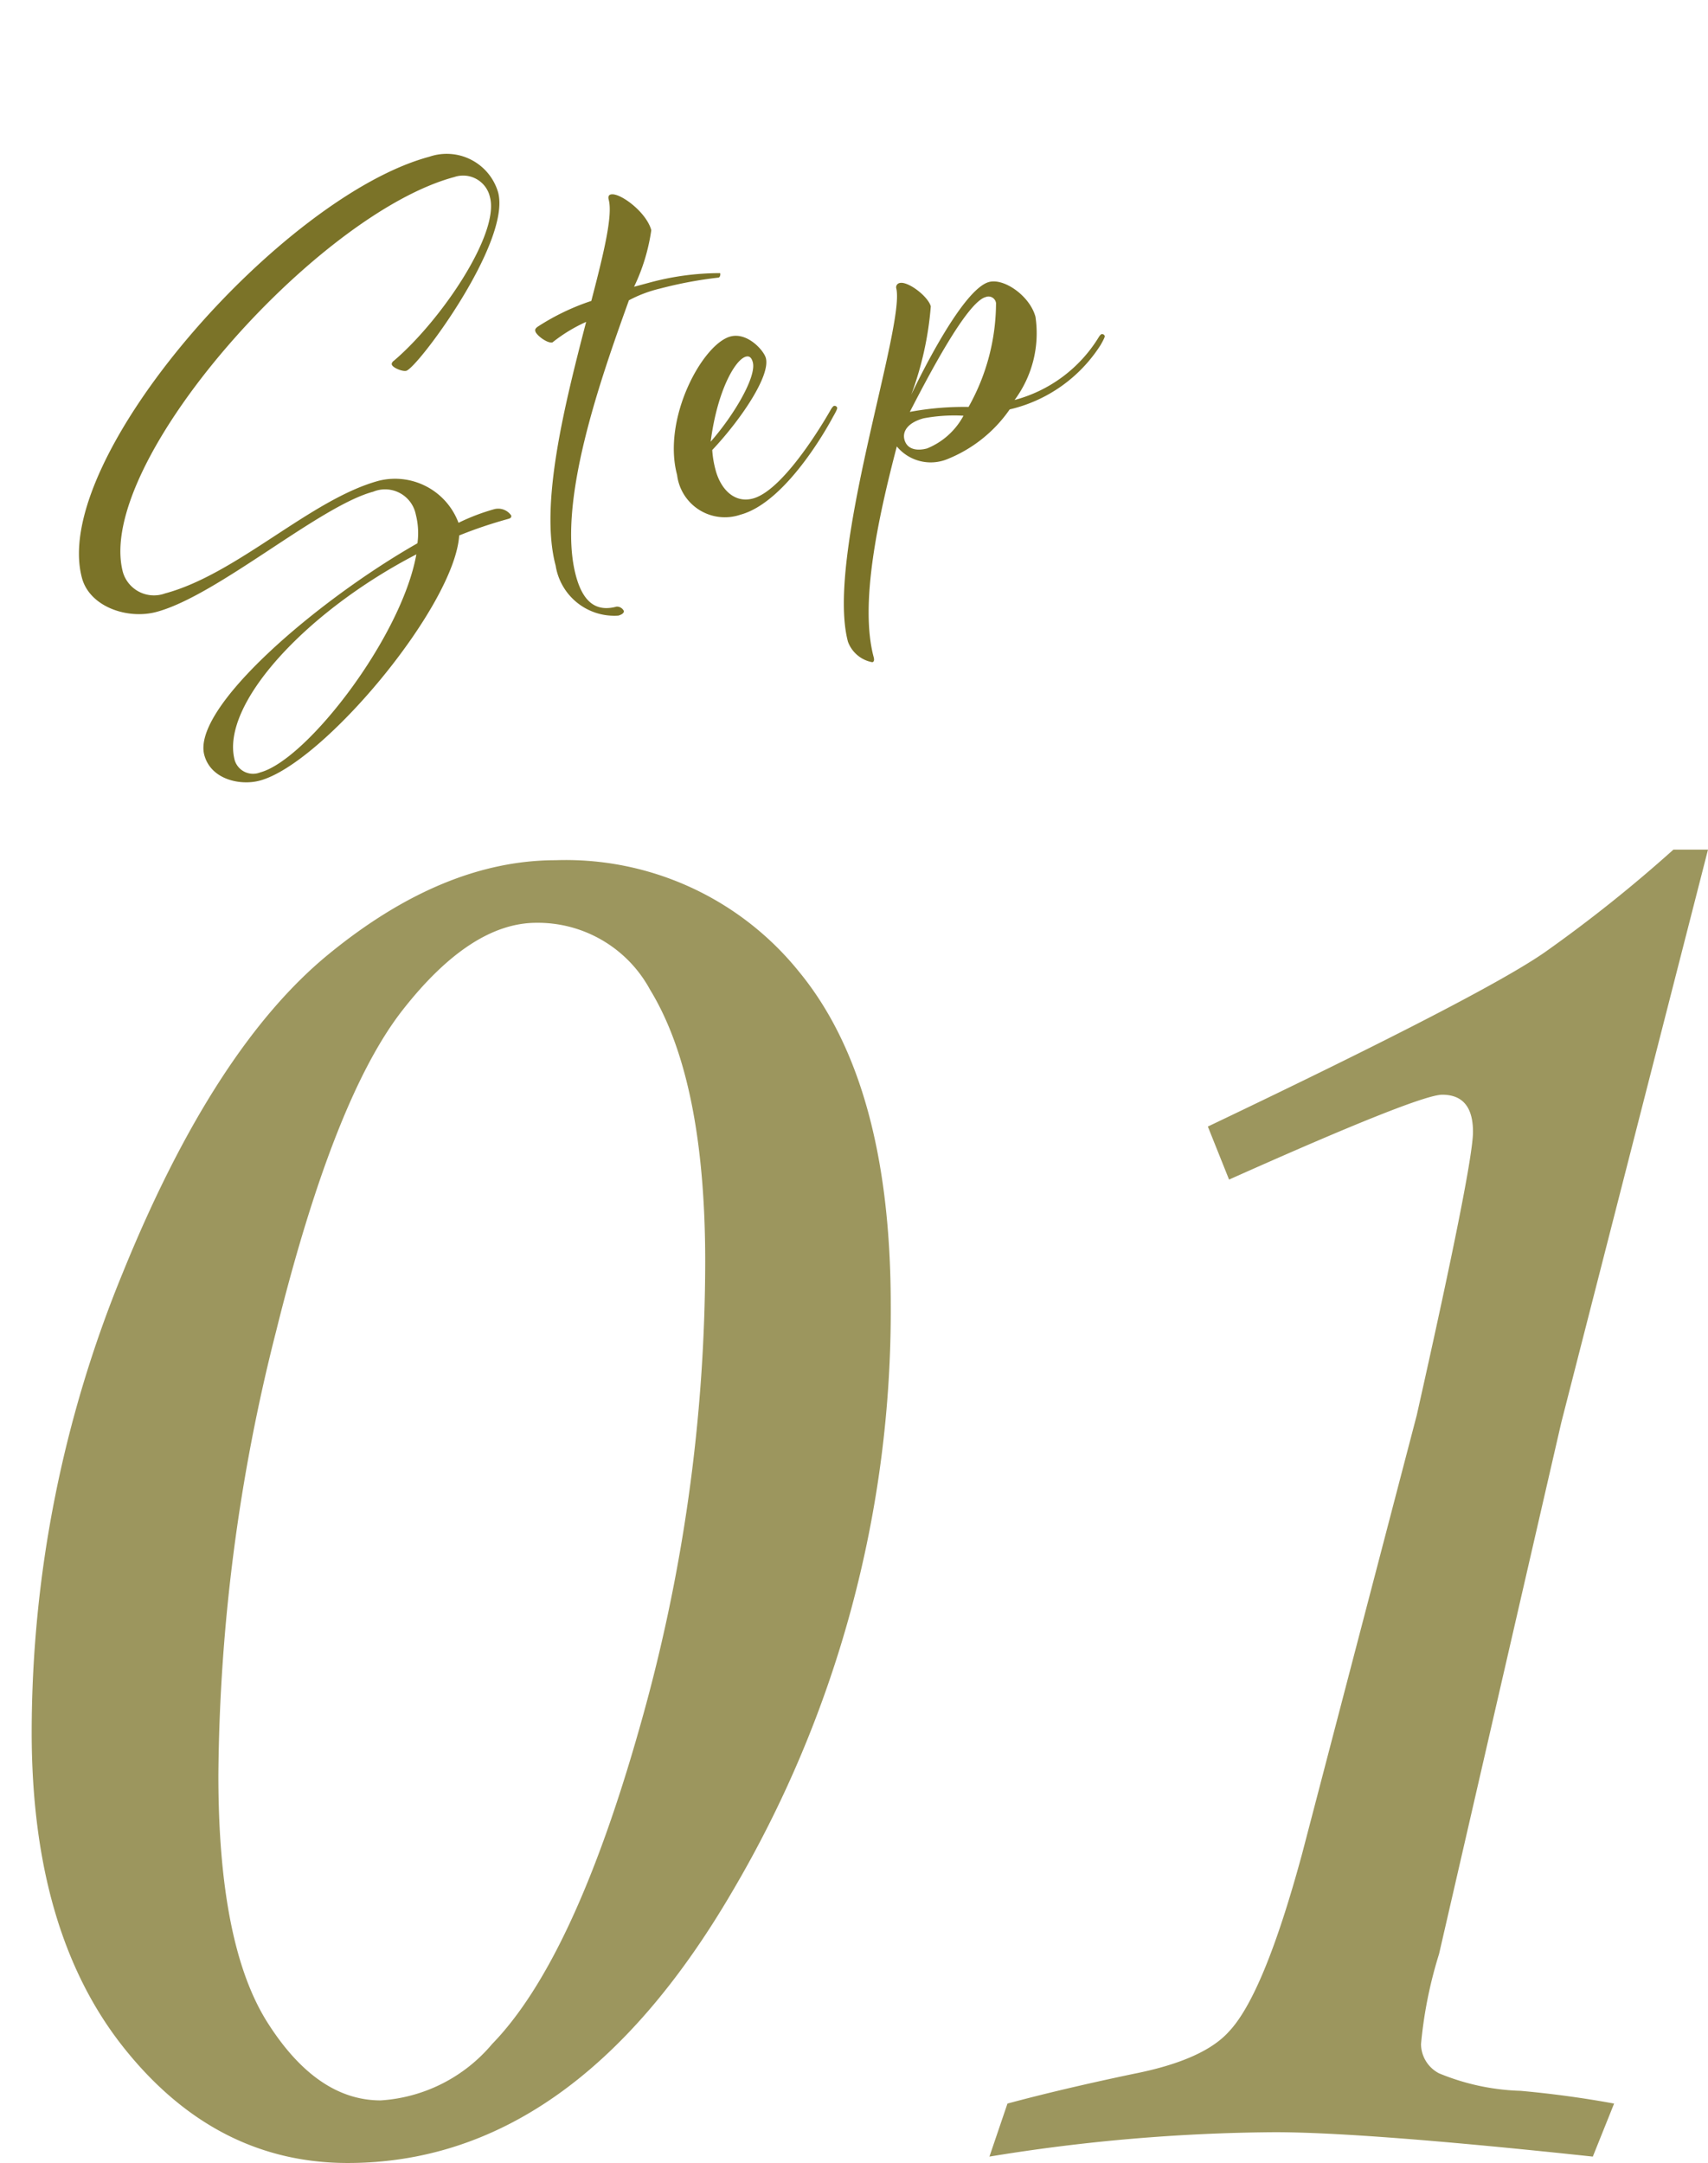
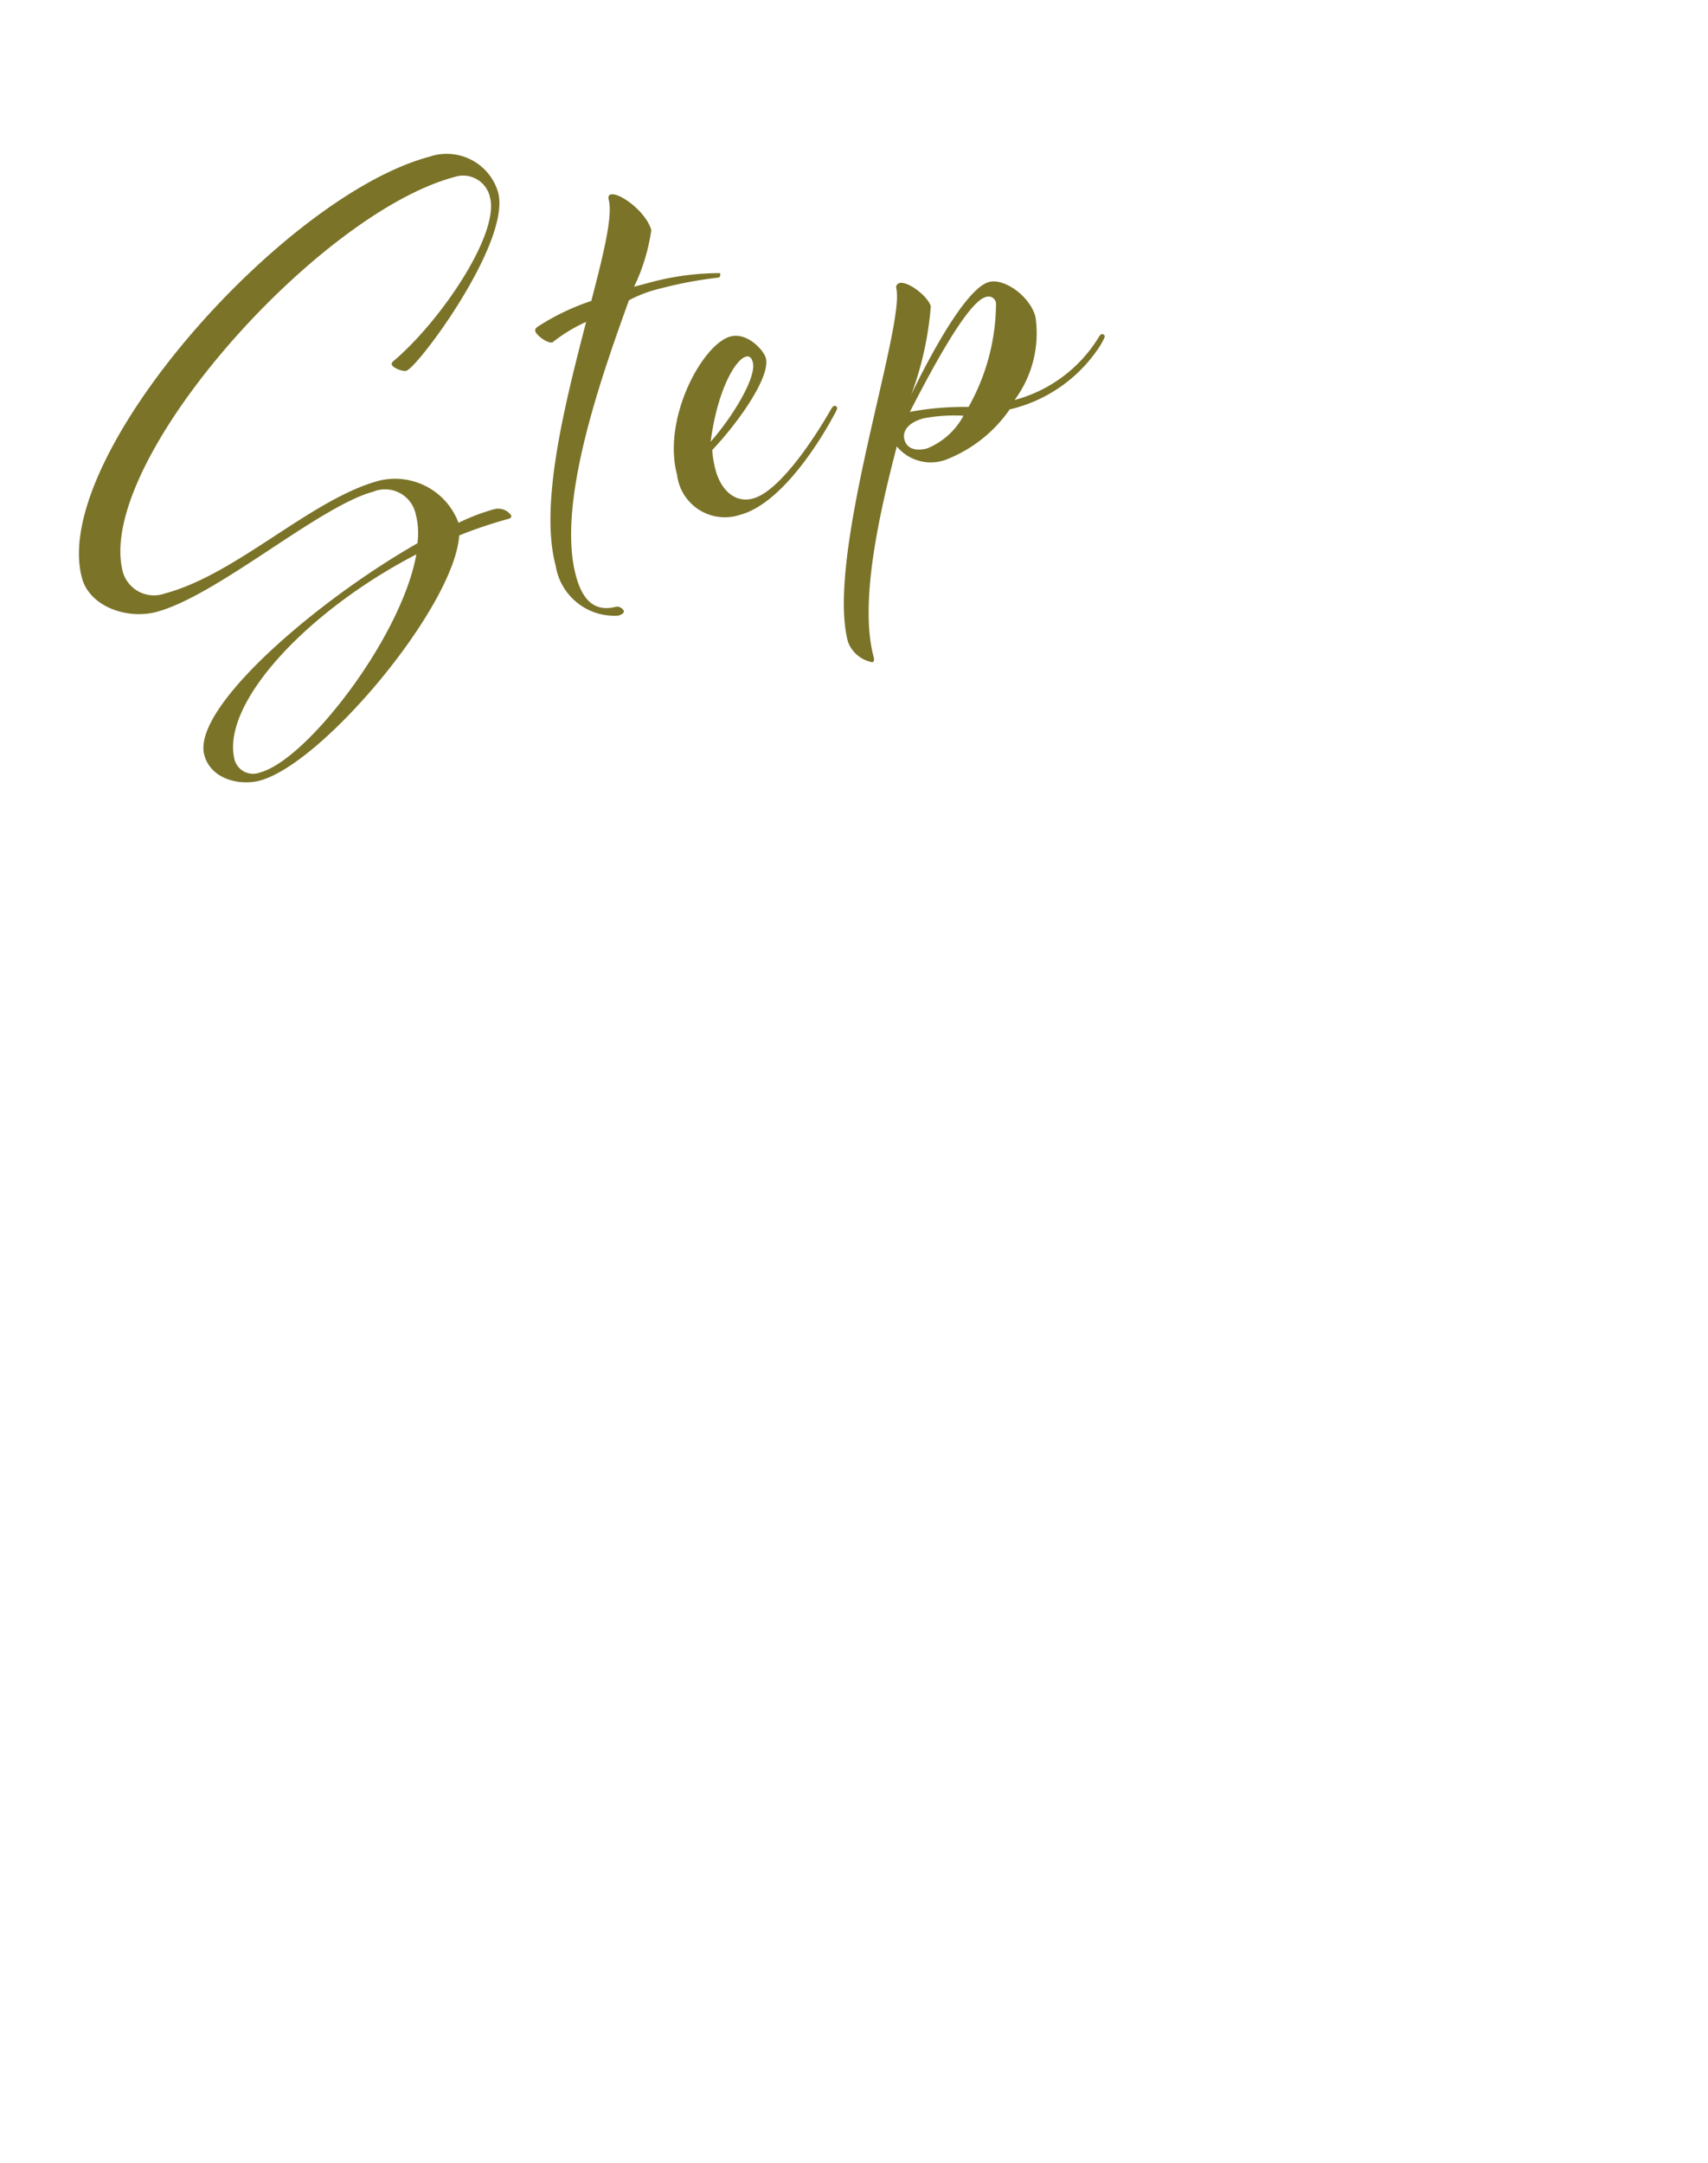
<svg xmlns="http://www.w3.org/2000/svg" width="78.637" height="99.552" viewBox="0 0 78.637 99.552">
  <g id="img-sec4-step01-ttl" transform="translate(-296.746 -6674.632)">
-     <path id="パス_11439" data-name="パス 11439" d="M34.326-58.545a13.788,13.788,0,0,1,11.206,5.131q4.224,5.131,4.224,15.345a52.574,52.574,0,0,1-7.3,27q-7.3,12.486-17.7,12.486-6.1,0-10.327-5.326T10.205-18.424A55.681,55.681,0,0,1,14.4-39.56Q18.6-49.9,23.877-54.22T34.326-58.545Zm-.879,2.881q-3.027,0-6.177,4.032T21.46-36.872A84.977,84.977,0,0,0,18.8-16.42q0,7.82,2.271,11.388t5.2,3.568A7.3,7.3,0,0,0,31.4-4.055q3.76-3.861,6.787-14.54a78.41,78.41,0,0,0,3.027-21.479q0-8.356-2.539-12.511A5.872,5.872,0,0,0,33.447-55.664Zm52.344-3.369h1.592L80.629-32.666,75-8.2a19.978,19.978,0,0,0-.83,4.15A1.533,1.533,0,0,0,75-2.71a10.615,10.615,0,0,0,3.76.806q2.2.2,4.3.586L82.08,1.123Q71.582,0,67.432,0A84.207,84.207,0,0,0,54.3,1.123l.83-2.441Q57.666-2,60.938-2.686q3.223-.635,4.395-1.953,1.611-1.709,3.369-8.2l5.273-20.166q2.588-11.523,2.588-13.037,0-1.709-1.416-1.709-1.074,0-9.814,3.906l-.977-2.441q12.7-6.055,15.527-8.032A64.9,64.9,0,0,0,85.791-59.033Z" transform="translate(288 6772.769)" fill="#7b7328" opacity="0.75" />
    <path id="パス_11438" data-name="パス 11438" d="M16.32-10.71c0,.15.39.45.57.45.54,0,6.21-4.47,6.21-6.84a2.466,2.466,0,0,0-2.64-2.4C13.47-19.5,0-10.62,0-4.92c0,1.38,1.53,2.4,2.91,2.4,2.91,0,8.49-2.76,11.07-2.76A1.441,1.441,0,0,1,15.6-3.75a3.432,3.432,0,0,1-.27,1.29c-5.16,1.35-12,4.62-12,6.87,0,1.17,1.23,1.8,2.16,1.8,3.03,0,10.74-5.43,11.79-8.52a20.512,20.512,0,0,1,2.37-.15c.12,0,.18-.03.18-.12a.725.725,0,0,0-.69-.48,9.521,9.521,0,0,0-1.74.18A3.117,3.117,0,0,0,14.37-5.7c-3.24,0-7.41,2.46-10.86,2.46A1.49,1.49,0,0,1,1.89-4.68c0-5.16,12.87-13.62,19.44-13.62a1.265,1.265,0,0,1,1.35,1.32c0,1.74-3.63,4.89-6.21,6.12C16.38-10.83,16.32-10.77,16.32-10.71ZM5.61,5.85a.883.883,0,0,1-.99-.84c0-2.64,4.92-5.76,10.53-6.99C13.5,1.53,7.83,5.85,5.61,5.85ZM28.02-11.28a8.9,8.9,0,0,0,1.44-2.31c0-.87-.96-2.07-1.38-2.07-.09,0-.15.06-.15.21,0,.75-.87,2.34-1.98,4.29a10.674,10.674,0,0,0-2.7.51c-.15.06-.15.12-.15.18,0,.18.39.69.63.69a7.26,7.26,0,0,1,1.74-.51C23.55-6.9,21.21-2.73,21.21.18A2.732,2.732,0,0,0,23.4,3.15c.12,0,.3-.03.3-.15a.355.355,0,0,0-.27-.27c-.93,0-1.44-.54-1.44-1.86,0-3.45,3.45-8.46,5.64-11.61a6.005,6.005,0,0,1,1.53-.15,19.156,19.156,0,0,1,2.73.21c.06,0,.12-.09.12-.18a12.37,12.37,0,0,0-3.27-.42Zm1.56,7.8c.9-2.19,2.07-3.36,2.58-3.36.15,0,.24.09.24.33C32.4-5.82,30.93-4.38,29.58-3.48Zm5.73,0S32.37-.45,30.78-.45c-.87,0-1.32-.78-1.32-1.71a4.658,4.658,0,0,1,.09-.93c1.65-1.02,3.48-2.61,3.48-3.45,0-.36-.51-1.38-1.32-1.38-1.32,0-4.02,2.82-4.02,5.52A2.215,2.215,0,0,0,30.03.12c2.31,0,5.28-3.24,5.28-3.24.09-.09.3-.3.3-.36a.126.126,0,0,0-.12-.12C35.43-3.6,35.31-3.48,35.31-3.48Zm8.28,1.77a5.145,5.145,0,0,0,1.92-3.45c0-.99-.93-2.1-1.65-2.1-1.23,0-4.11,3.27-4.8,4.08a15.116,15.116,0,0,0,1.92-3.69c0-.48-.72-1.41-1.11-1.41a.2.2,0,0,0-.21.18c0,1.74-6.36,11.07-6.36,15.15a1.478,1.478,0,0,0,.84,1.2c.09,0,.12-.09.12-.21,0-2.52,1.83-6.09,3.54-9.09A2.024,2.024,0,0,0,39.87.12a6.379,6.379,0,0,0,3.39-1.47,6.786,6.786,0,0,0,4.8-1.77c.09-.09.3-.3.3-.36a.126.126,0,0,0-.12-.12c-.06,0-.18.12-.18.12A6.492,6.492,0,0,1,43.59-1.71Zm-4.8-.72c1.23-1.35,3.84-4.2,4.74-4.2a.349.349,0,0,1,.39.39,9.8,9.8,0,0,1-2.46,4.29A13.616,13.616,0,0,0,38.79-2.43ZM39.12-.6c-.51,0-.9-.21-.9-.66,0-.42.39-.72,1.11-.72a7.622,7.622,0,0,1,1.8.36A3.315,3.315,0,0,1,39.12-.6Z" transform="matrix(0.966, -0.259, 0.259, 0.966, 301.793, 6705.984)" fill="#7b7328" />
  </g>
</svg>